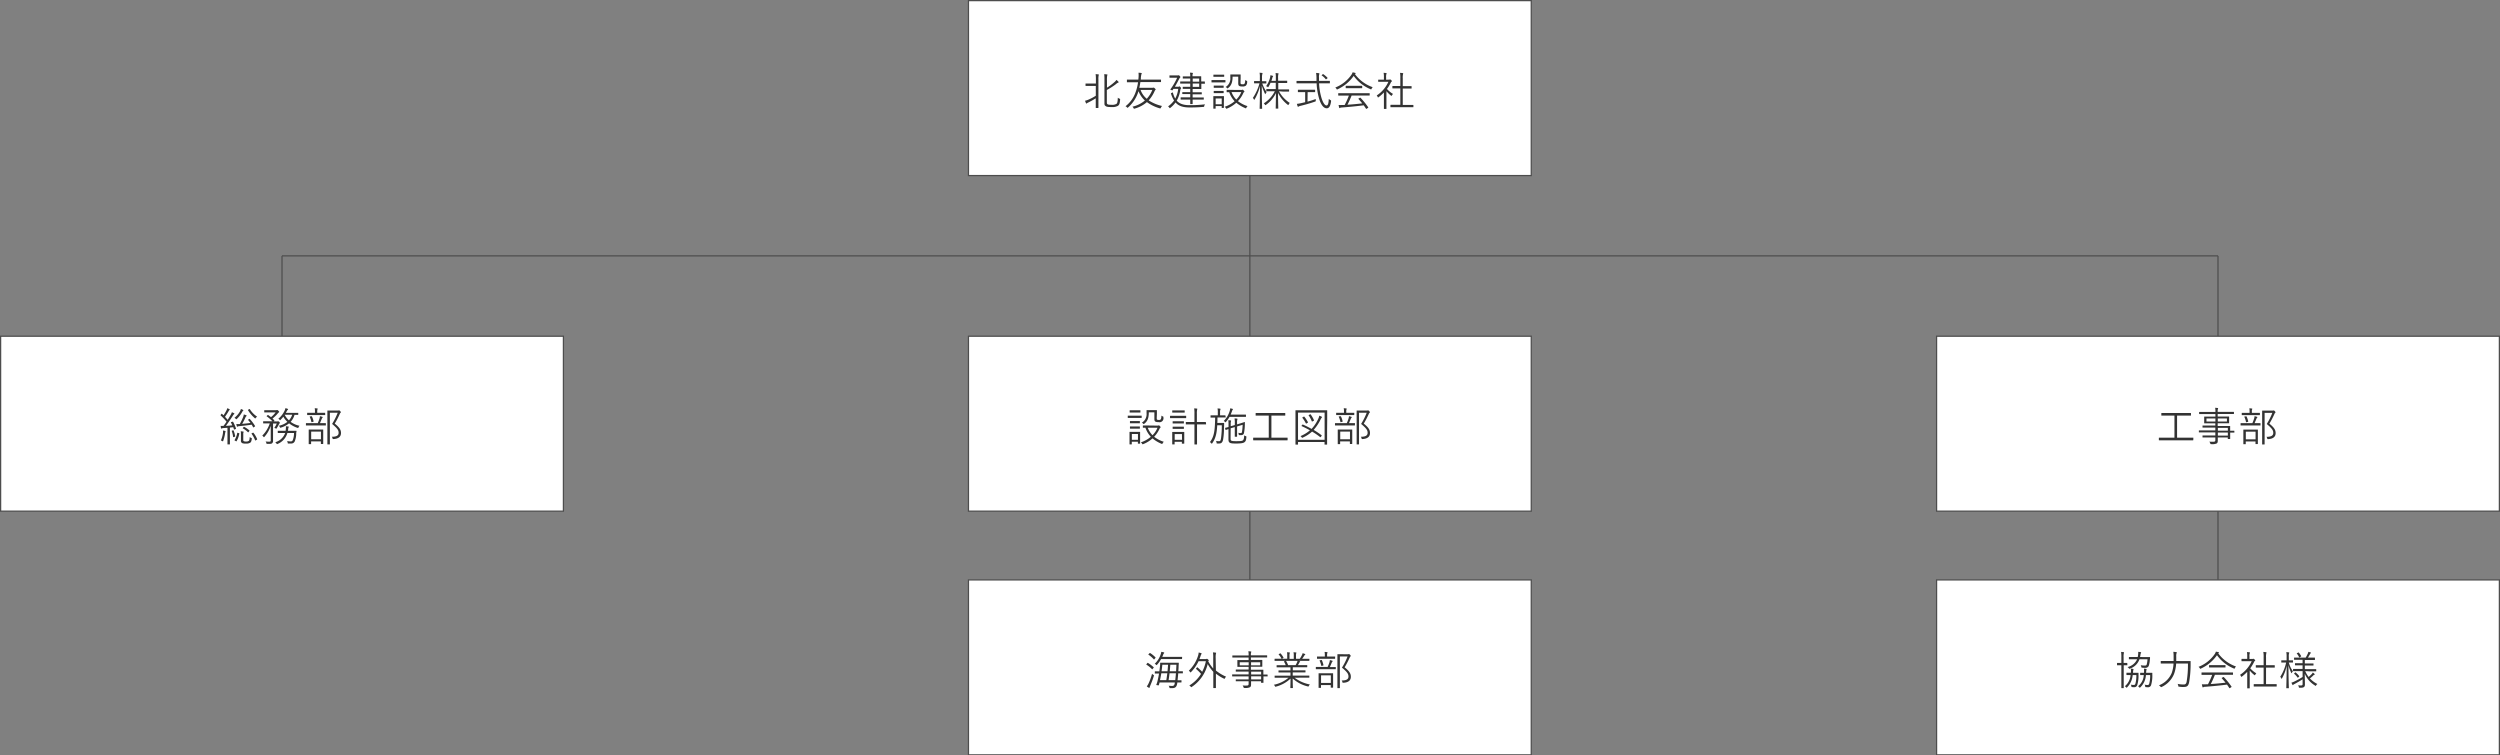
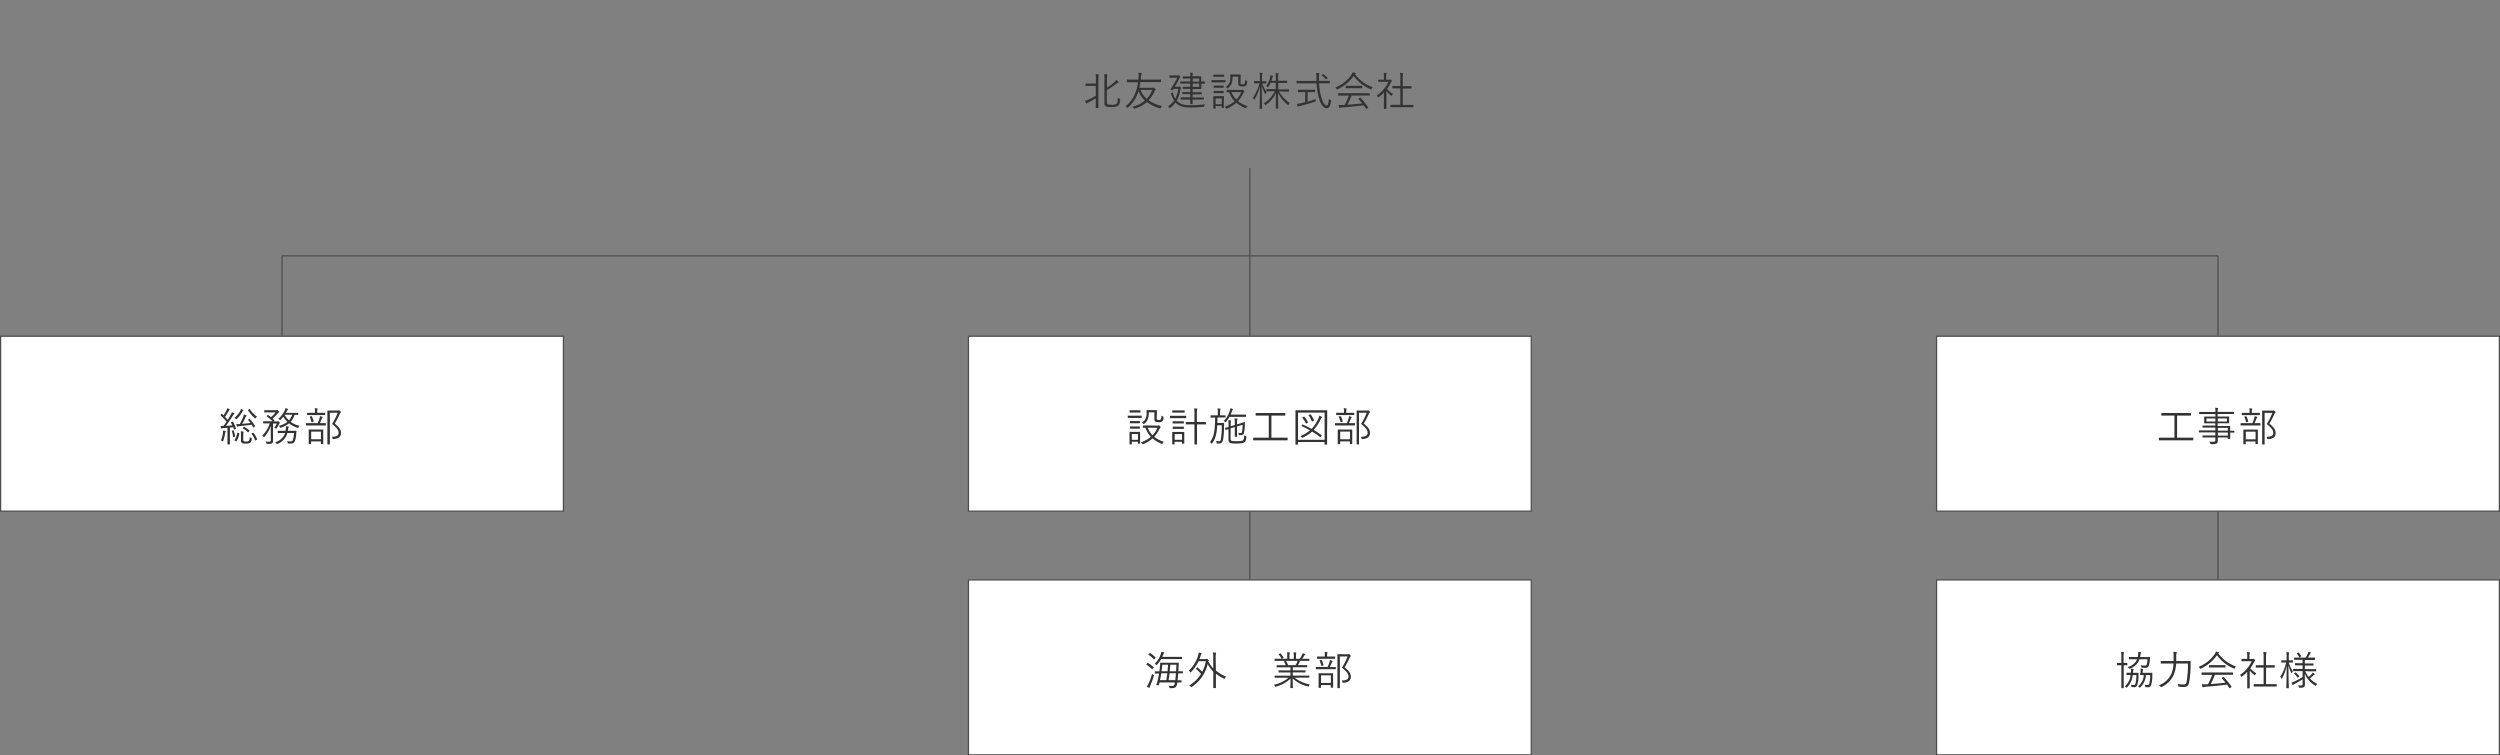
<svg xmlns="http://www.w3.org/2000/svg" width="1000.39" height="302.31" viewBox="0 0 1000.39 302.31">
  <rect x="0" y="0" width="1000.39" height="302.31" fill="#808080" stroke="none" />
  <defs>
    <style>
      .a {
        fill: none;
      }

      .a, .b {
        stroke: #4d4d4d;
        stroke-miterlimit: 10;
        stroke-width: 0.5px;
      }

      .b {
        fill: #fff;
      }

      .c {
        fill: #333;
      }
    </style>
  </defs>
  <g>
    <line class="a" x1="112.85" y1="102.39" x2="887.54" y2="102.39" />
    <line class="a" x1="112.85" y1="149.75" x2="112.85" y2="102.39" />
    <line class="a" x1="500.14" y1="241.82" x2="500.14" y2="67.25" />
    <line class="a" x1="887.54" y1="238.25" x2="887.54" y2="102.39" />
-     <rect class="b" x="387.54" y="0.25" width="225.2" height="70" />
    <g>
      <path class="c" d="M438.53,31.88a15,15,0,0,0-.11-2.21,10.66,10.66,0,0,1,1.1.1c.11,0,.19.08.19.14a1.3,1.3,0,0,1-.08.27,7.2,7.2,0,0,0-.09,1.65v8.68c0,1.73,0,2.49,0,2.57s0,.13-.13.13h-.82c-.11,0-.12,0-.12-.13s0-.84,0-2.57V39.34a32,32,0,0,1-3,1.68,2.57,2.57,0,0,0-.54.3.29.29,0,0,1-.19.13c-.07,0-.12-.05-.16-.14a7.14,7.14,0,0,1-.39-1,6.75,6.75,0,0,0,1.3-.42,19.88,19.88,0,0,0,3-1.58V34.38H436.4c-1.38,0-1.79,0-1.89,0s-.13,0-.13-.13v-.7c0-.12,0-.13.13-.13s.51,0,1.89,0h2.13Zm4.38,8.56c0,.85,0,1.11.28,1.27s.49.22,1.58.22a3.39,3.39,0,0,0,2-.38c.37-.31.48-1,.53-2.45a2.31,2.31,0,0,0,.66.38c.27.1.29.1.25.4-.09,1.7-.41,2.12-.83,2.45a4.43,4.43,0,0,1-2.5.51c-1.55,0-2.06-.09-2.48-.41s-.45-.45-.45-1.28V32.22a19.71,19.71,0,0,0-.09-2.53,10.47,10.47,0,0,1,1.05.08c.13,0,.25.08.25.19s-.07.18-.12.29a11.2,11.2,0,0,0-.08,2v2.83a20.11,20.11,0,0,0,3-2.23,3.86,3.86,0,0,0,.79-.88,7.46,7.46,0,0,1,.76.69.34.34,0,0,1,.12.26c0,.06-.1.13-.21.16a2.72,2.72,0,0,0-.88.59A26.6,26.6,0,0,1,442.91,36Z" />
      <path class="c" d="M461.11,35.13a1.08,1.08,0,0,0,.39-.06.34.34,0,0,1,.16,0c.09,0,.16,0,.46.3s.32.35.32.42a.25.25,0,0,1-.11.22,1.19,1.19,0,0,0-.32.5,14.08,14.08,0,0,1-2.35,3.66A16.34,16.34,0,0,0,465,42.41a2.43,2.43,0,0,0-.44.67c-.08.21-.13.28-.23.28a.82.82,0,0,1-.22,0,16.37,16.37,0,0,1-5.17-2.5,12.61,12.61,0,0,1-4.88,2.59,1.09,1.09,0,0,1-.25.07c-.08,0-.11-.07-.2-.24a1.77,1.77,0,0,0-.47-.58,12,12,0,0,0,5-2.48,10,10,0,0,1-2.56-3.74c-.1.33-.23.67-.34,1a14,14,0,0,1-3.82,5.51c-.12.09-.18.16-.23.16s-.11-.07-.22-.19a2.06,2.06,0,0,0-.59-.45,12,12,0,0,0,3.9-5.25,18.91,18.91,0,0,0,1.11-4.34h-2.21c-1.52,0-2,0-2.12,0s-.12,0-.12-.14V32c0-.12,0-.14.12-.14s.6,0,2.12,0h2.33l.07-.65a11,11,0,0,0,0-2.12,9.46,9.46,0,0,1,1.07.11c.15,0,.23.1.23.16a.75.75,0,0,1-.13.34,7.12,7.12,0,0,0-.23,1.55c0,.21,0,.42-.06.61h5.87c1.53,0,2,0,2.12,0s.14,0,.14.14v.71c0,.13,0,.14-.14.14s-.59,0-2.12,0h-6c-.13.8-.25,1.57-.43,2.29Zm-4.7.86a8.12,8.12,0,0,0,2.48,3.54A11.46,11.46,0,0,0,461.1,36Z" />
      <path class="c" d="M471.05,40.48c.92.92,2.37,1.6,4.82,1.6a47.7,47.7,0,0,0,6.33-.34,1.71,1.71,0,0,0-.31.69c-.08.33-.08.33-.38.35-1.64.14-3.24.22-5.43.22-1.94,0-3.94-.27-5.33-1.63a3.06,3.06,0,0,1-.35-.37,11,11,0,0,1-2.07,2.15c-.09.09-.16.14-.2.14s-.12-.06-.21-.21a2.46,2.46,0,0,0-.51-.51,10.32,10.32,0,0,0,2.4-2.35,10.75,10.75,0,0,1-1.22-2.72c-.06-.16-.06-.18.14-.27l.36-.18c.19-.1.2-.1.27.1a10.57,10.57,0,0,0,.91,2.32,10.89,10.89,0,0,0,1.2-3.92h-1.89l-.33.49c-.05.07-.08.11-.15.11a1.59,1.59,0,0,1-.4-.13c-.45-.16-.45-.14-.33-.3a26.41,26.41,0,0,0,2.68-4.62h-1.56c-1,0-1.3,0-1.4,0s-.12,0-.12-.13v-.66c0-.12,0-.14.12-.14s.39,0,1.4,0h1.71a.83.83,0,0,0,.38-.05l.12,0c.09,0,.17.07.38.3s.27.32.27.42-.06.15-.16.23a2.6,2.6,0,0,0-.41.65c-.44.82-.93,1.79-1.65,3h1.33a.55.55,0,0,0,.32-.08.28.28,0,0,1,.19-.07c.11,0,.21.08.4.31s.25.32.25.4,0,.13-.12.22a.9.9,0,0,0-.18.46,12.45,12.45,0,0,1-1.46,4.34Zm11.11-7.11c0,.11,0,.13-.12.13l-1.32,0V34c0,1,0,1.43,0,1.51s0,.11-.14.11-.66,0-2.13,0h-1.21v1.31h1.48c1.49,0,2,0,2.05,0s.13,0,.13.12v.58c0,.11,0,.13-.13.13s-.56,0-2.05,0h-1.48V39h2.14c1.58,0,2.11,0,2.19,0s.13,0,.13.15v.59c0,.11,0,.13-.13.13s-.61,0-2.19,0h-2.14c0,1.09,0,1.58,0,1.65s0,.12-.13.12h-.69c-.13,0-.14,0-.14-.12s0-.58,0-1.65h-1.52c-1.57,0-2.1,0-2.19,0s-.13,0-.13-.13V39.1c0-.13,0-.15.13-.15s.62,0,2.19,0h1.52V37.63h-1c-1.47,0-2,0-2.05,0s-.13,0-.13-.13V37c0-.11,0-.12.13-.12s.58,0,2.05,0h1V35.55h-1c-1.34,0-1.77,0-1.87,0s-.13,0-.13-.11v-.58c0-.11,0-.13.13-.13s.53,0,1.87,0h1V33.46h-1.7c-1.58,0-2.11,0-2.19,0s-.13,0-.13-.13v-.59c0-.12,0-.13.13-.13s.61,0,2.19,0h1.7V31.42h-.85c-1.46,0-1.9,0-2,0s-.13,0-.13-.13v-.59c0-.12,0-.13.13-.13s.52,0,2,0h.85a6.68,6.68,0,0,0-.11-1.5,6.58,6.58,0,0,1,1,.09c.11,0,.19.07.19.13a.52.52,0,0,1-.08.24,2.82,2.82,0,0,0-.09,1h1.21c1.47,0,2,0,2.13,0s.14,0,.14.13,0,.49,0,1.5v.45c.53,0,1.22,0,1.32,0s.12,0,.12.13Zm-2.3-1.95h-2.59v1.26h2.59Zm0,2h-2.59v1.33h2.59Z" />
      <path class="c" d="M490.37,32.84c0,.11,0,.13-.13.13s-.45,0-1.67,0h-2c-1.2,0-1.59,0-1.67,0s-.11,0-.11-.13v-.67c0-.11,0-.13.11-.13s.47,0,1.67,0h2c1.22,0,1.57,0,1.67,0s.13,0,.13.13Zm-.63,8c0,1.84,0,2.15,0,2.23s0,.12-.13.12H489c-.11,0-.13,0-.13-.12v-.64h-2.43v.92c0,.12,0,.13-.13.13h-.64c-.13,0-.15,0-.15-.13s0-.4,0-2.35v-1c0-1,0-1.33,0-1.42s0-.12.15-.12.38,0,1.36,0h1.23c1,0,1.3,0,1.38,0s.13,0,.13.12,0,.43,0,1.15Zm.13-10.23c0,.11,0,.13-.13.13s-.36,0-1.39,0h-1.28c-1,0-1.3,0-1.39,0s-.13,0-.13-.13V30c0-.11,0-.12.13-.12s.38,0,1.39,0h1.28c1,0,1.31,0,1.39,0s.13,0,.13.12ZM489.65,35c0,.11,0,.13-.13.13s-.35,0-1.3,0H487.1c-.94,0-1.21,0-1.29,0s-.13,0-.13-.13v-.63c0-.11,0-.12.13-.12s.35,0,1.29,0h1.12c.95,0,1.22,0,1.3,0s.13,0,.13.12Zm0,2.14c0,.12,0,.13-.13.13s-.35,0-1.3,0H487.1c-.94,0-1.21,0-1.29,0s-.13,0-.13-.13v-.62c0-.11,0-.13.13-.13s.35,0,1.29,0h1.12c.95,0,1.22,0,1.3,0s.13,0,.13.13Zm-.77,2.26h-2.43v2.32h2.43ZM496.74,36a.73.73,0,0,0,.33-.06.53.53,0,0,1,.2-.05c.08,0,.2.1.4.31s.3.37.3.45-.06.14-.16.2a1.18,1.18,0,0,0-.34.5,11.31,11.31,0,0,1-2.11,3.12,12.19,12.19,0,0,0,3.86,2,2.23,2.23,0,0,0-.46.61c-.1.19-.13.27-.23.27a.66.66,0,0,1-.22-.08,13.84,13.84,0,0,1-3.6-2.16A12.26,12.26,0,0,1,491,43.44c-.3.11-.29.11-.46-.18a1.57,1.57,0,0,0-.5-.53,11.68,11.68,0,0,0,4-2.22,10,10,0,0,1-2.16-3.62c-.59,0-.85,0-.9,0s-.13,0-.13-.15v-.65c0-.1,0-.12.13-.12s.53,0,1.94,0Zm-.34-3.1c0,.38,0,.61.16.7s.26.13.71.13a.87.87,0,0,0,.78-.3,3.14,3.14,0,0,0,.19-1.44,1.63,1.63,0,0,0,.55.32c.27.09.27.13.27.4a2.13,2.13,0,0,1-.51,1.55,2,2,0,0,1-1.44.34,2.42,2.42,0,0,1-1.17-.18c-.34-.17-.45-.53-.45-1.14V30.68h-2.27c0,2.37-.56,3.6-1.76,4.53-.13.11-.2.16-.26.16s-.13,0-.24-.18a1.41,1.41,0,0,0-.54-.37,3.93,3.93,0,0,0,1.9-3.82c0-.71,0-1,0-1.07s0-.13.13-.13.33,0,1.29,0H495c1,0,1.25,0,1.33,0s.12,0,.12.13,0,.46,0,1.34Zm-3.6,3.95a8.41,8.41,0,0,0,1.91,3,9,9,0,0,0,2-3Z" />
      <path class="c" d="M505.07,33.34a16,16,0,0,0,1.78,3.53,3.22,3.22,0,0,0-.4.61c-.07.13-.1.19-.15.19s-.08-.08-.14-.2a21.7,21.7,0,0,1-1.25-3.25c0,5,.14,9,.14,9.18s0,.13-.12.13h-.75c-.12,0-.13,0-.13-.13s.13-4.24.16-8.94a20.92,20.92,0,0,1-2.16,5.31c-.07.11-.12.18-.16.18s-.08-.07-.15-.2a2.38,2.38,0,0,0-.4-.57A19.9,19.9,0,0,0,504,33.34h-.54c-1.11,0-1.43,0-1.51,0s-.13,0-.13-.13v-.62c0-.13,0-.15.13-.15s.4,0,1.51,0h.68V31a9.22,9.22,0,0,0-.11-1.89,9.64,9.64,0,0,1,1,.08c.11,0,.18.08.18.15a.84.84,0,0,1-.08.3A4.6,4.6,0,0,0,505,31V32.5h.09c1.12,0,1.43,0,1.52,0s.13,0,.13.15v.62c0,.11,0,.13-.13.13s-.4,0-1.52,0Zm6.72,3.18a12.89,12.89,0,0,0,4.33,4.68,1.91,1.91,0,0,0-.45.64c-.07.14-.11.2-.18.2s-.11,0-.22-.14a13.51,13.51,0,0,1-3.86-4.75c0,3,.1,5.93.1,6.19,0,.11,0,.13-.13.13h-.77c-.11,0-.13,0-.13-.13,0-.26.07-3.12.1-6.1a12.44,12.44,0,0,1-4,4.72.49.49,0,0,1-.23.12c-.06,0-.09-.07-.19-.2a2,2,0,0,0-.45-.52,12.43,12.43,0,0,0,4.42-4.84h-1.09c-1.58,0-2.11,0-2.19,0s-.13,0-.13-.14v-.64c0-.1,0-.11.13-.11s.61,0,2.19,0h1.46V33.14h-2.1a11.41,11.41,0,0,1-.77,1.52c-.08.15-.12.23-.19.23s-.13,0-.24-.13a1.46,1.46,0,0,0-.56-.27A10.13,10.13,0,0,0,508.24,31a4.2,4.2,0,0,0,.1-.89,5.28,5.28,0,0,1,.91.22c.09,0,.18.09.18.17s0,.13-.12.23a1.28,1.28,0,0,0-.19.48c-.1.35-.21.74-.35,1.14h1.76V31.24a10.35,10.35,0,0,0-.11-2,8.8,8.8,0,0,1,1,.1c.13,0,.21.06.21.12a.86.86,0,0,1-.1.32,5.8,5.8,0,0,0-.09,1.49V32.3H513c1.4,0,1.85,0,1.95,0s.13,0,.13.13v.66c0,.11,0,.13-.13.13s-.55,0-1.95,0h-1.49v2.55h2c1.59,0,2.12,0,2.2,0s.13,0,.13.11v.64c0,.13,0,.14-.13.14s-.61,0-2.2,0Z" />
      <path class="c" d="M527.84,33.35a23.7,23.7,0,0,0,1.07,6.18c.51,1.51,1.19,2.67,1.89,2.67s.82-1.08.93-2.62a3.84,3.84,0,0,0,.61.45c.3.17.33.19.3.49-.25,1.91-.81,2.82-1.71,2.82-1.11,0-2.07-1-2.88-3.23a25.34,25.34,0,0,1-1.2-6.76h-5.76c-1.56,0-2.07,0-2.15,0s-.13,0-.13-.12V32.5c0-.11,0-.12.13-.12s.59,0,2.15,0h5.71c0-.4,0-.79,0-1.19a12,12,0,0,0-.16-2,9.46,9.46,0,0,1,1.12.1c.11,0,.21.1.21.18a1.11,1.11,0,0,1-.08.3,4,4,0,0,0-.08,1.35c0,.41,0,.83,0,1.23h2.08c1.54,0,2.06,0,2.14,0s.13,0,.13.12v.76c0,.11,0,.12-.13.12s-.6,0-2.14,0Zm-4.63,7.32a31.31,31.31,0,0,0,3.3-1.06,4.18,4.18,0,0,0,0,.61c0,.32,0,.34-.32.45a60.45,60.45,0,0,1-5.89,1.71,1.73,1.73,0,0,0-.62.24.52.52,0,0,1-.24.11c-.07,0-.13-.06-.18-.17s-.21-.63-.3-1a13.81,13.81,0,0,0,1.47-.24l1.84-.42V36.87h-.85c-1.4,0-1.85,0-1.93,0s-.13,0-.13-.13v-.67c0-.13,0-.15.13-.15s.53,0,1.93,0h2.79c1.39,0,1.84,0,1.92,0s.13,0,.13.15v.67c0,.11,0,.13-.13.13s-.53,0-1.92,0h-.95Zm6.07-10.94c.14-.12.19-.12.3,0a8.73,8.73,0,0,1,1.62,1.39c.06.08.08.13-.09.27l-.34.26c-.19.14-.22.14-.32,0a6.92,6.92,0,0,0-1.52-1.44c-.1-.06-.1-.11.06-.24Z" />
      <path class="c" d="M548.85,35.53c-.1.18-.13.25-.21.25a.63.63,0,0,1-.23-.09,15.62,15.62,0,0,1-6.72-5.32,16,16,0,0,1-6.43,5.35.85.85,0,0,1-.24.1c-.08,0-.11-.07-.21-.24a1.73,1.73,0,0,0-.5-.55,14.21,14.21,0,0,0,6.52-5.18,3.64,3.64,0,0,0,.41-.9,5.61,5.61,0,0,1,1,.21c.16.05.23.09.23.19a.19.19,0,0,1-.12.18.83.83,0,0,0-.17.11,14.89,14.89,0,0,0,7.12,5.25A2,2,0,0,0,548.85,35.53Zm-.76,2.56c0,.11,0,.13-.12.13s-.61,0-2.21,0h-4.9a39.53,39.53,0,0,1-1.67,3.69c1.93-.12,4.09-.33,5.93-.54-.47-.59-1-1.17-1.51-1.76-.09-.1-.06-.14.1-.22l.46-.26c.13-.07.18-.07.24,0a28.36,28.36,0,0,1,3.08,3.79c.06.08.06.15-.08.24l-.5.34a.42.42,0,0,1-.18.08s-.08,0-.12-.1c-.31-.46-.6-.91-.92-1.34-2.81.37-6,.67-8.82.88a1.16,1.16,0,0,0-.6.14.28.28,0,0,1-.21.1c-.1,0-.15-.08-.18-.18-.09-.32-.17-.7-.24-1.07a16.89,16.89,0,0,0,1.75,0l.68,0a30.28,30.28,0,0,0,1.69-3.76h-1.93c-1.58,0-2.11,0-2.19,0s-.14,0-.14-.13v-.7c0-.12,0-.13.14-.13s.61,0,2.19,0h7.93c1.6,0,2.11,0,2.21,0s.12,0,.12.13Zm-3-2.93c0,.11,0,.13-.13.13s-.53,0-1.87,0h-2.6c-1.34,0-1.79,0-1.87,0s-.13,0-.13-.13v-.69c0-.11,0-.13.13-.13s.53,0,1.87,0h2.6c1.34,0,1.79,0,1.87,0s.13,0,.13.13Z" />
      <path class="c" d="M555.88,31.86a.43.43,0,0,0,.29-.06.35.35,0,0,1,.14,0c.08,0,.19.06.4.27s.27.32.27.38,0,.13-.12.21a.83.83,0,0,0-.32.39A16.34,16.34,0,0,1,555,35.59a9.91,9.91,0,0,0,2.43,2,3,3,0,0,0-.45.59c-.06.13-.11.18-.17.18a.38.38,0,0,1-.21-.11,11.75,11.75,0,0,1-1.81-1.78v5c0,1.28,0,1.92,0,2s0,.12-.12.12h-.76c-.11,0-.13,0-.13-.12s0-.72,0-2V37a16.39,16.39,0,0,1-2.1,1.87c-.11.08-.18.13-.24.13s-.1-.06-.16-.21a1.82,1.82,0,0,0-.38-.59,12.74,12.74,0,0,0,4.67-5.46h-2.32c-1.19,0-1.55,0-1.63,0s-.13,0-.13-.12V32c0-.11,0-.13.13-.13s.44,0,1.63,0h.53v-.92a8.37,8.37,0,0,0-.12-1.81,8.23,8.23,0,0,1,1,.09c.12,0,.2.08.2.13a.62.62,0,0,1-.09.3,3.55,3.55,0,0,0-.1,1.25v1Zm9.7,10.92c0,.11,0,.13-.13.13s-.61,0-2.19,0h-4.53c-1.57,0-2.11,0-2.19,0s-.15,0-.15-.13v-.7c0-.12,0-.13.15-.13s.62,0,2.19,0h1.62V35.37h-1c-1.48,0-2,0-2.05,0s-.13,0-.13-.13v-.7c0-.11,0-.13.13-.13s.57,0,2.05,0h1V31.35a10.56,10.56,0,0,0-.12-2.19,10,10,0,0,1,1.08.09c.11,0,.19.07.19.13a.83.83,0,0,1-.07.27,6.09,6.09,0,0,0-.11,1.67v3.15h1.36c1.48,0,2,0,2.05,0s.13,0,.13.13v.7c0,.12,0,.13-.13.13s-.57,0-2.05,0h-1.36V42h1.94c1.58,0,2.11,0,2.19,0s.13,0,.13.13Z" />
    </g>
    <rect class="b" x="0.25" y="134.54" width="225.2" height="70" />
    <g>
      <path class="c" d="M93,168.77c.18-.06.19-.06.26,0a15.88,15.88,0,0,1,1.17,2.69c0,.13,0,.16-.18.24l-.35.13c-.23.08-.24.08-.27,0l-.29-.89L92,171.1v4.29c0,1.74,0,2.25,0,2.33s0,.11-.13.11h-.72c-.11,0-.13,0-.13-.11s0-.59,0-2.33v-4.21l-1.63.12a1.66,1.66,0,0,0-.63.15.39.39,0,0,1-.17.06c-.08,0-.13-.08-.16-.21a7.2,7.2,0,0,1-.13-.89,5.61,5.61,0,0,0,1,0h.16c.42-.54.82-1.1,1.19-1.66a20.87,20.87,0,0,0-2.32-2.46c-.1-.1-.08-.13,0-.29l.25-.34c.11-.14.15-.14.24-.06l.63.59a16.59,16.59,0,0,0,1.18-2,3.57,3.57,0,0,0,.32-.85,6.35,6.35,0,0,1,.83.39c.12.06.16.11.16.19a.2.2,0,0,1-.12.18.86.86,0,0,0-.28.33c-.56,1-1,1.6-1.5,2.37.35.37.7.77,1.07,1.2.42-.65.8-1.31,1.2-2a4.87,4.87,0,0,0,.48-1.06c.27.13.58.26.83.4s.16.12.16.2,0,.14-.14.21a2.37,2.37,0,0,0-.54.72c-.92,1.42-1.8,2.75-2.69,3.92.81,0,1.65-.1,2.54-.18-.16-.38-.35-.75-.54-1.12-.05-.1-.05-.13.13-.21Zm-2.78,4.09a2,2,0,0,0-.15.59,15.31,15.31,0,0,1-.75,2.94c0,.15-.1.21-.16.21a.47.47,0,0,1-.21-.09,1.82,1.82,0,0,0-.56-.24,11.69,11.69,0,0,0,.83-3,4.77,4.77,0,0,0,0-1,6.5,6.5,0,0,1,.8.16c.16,0,.23.09.23.16A.37.37,0,0,1,90.22,172.86Zm3-.64c.18-.05.2-.05.26.08a10.73,10.73,0,0,1,.62,2.25c0,.13,0,.16-.19.23l-.37.11c-.22.06-.25.05-.27-.1a9.94,9.94,0,0,0-.53-2.29c0-.11,0-.14.16-.2Zm4-7.8a1.58,1.58,0,0,0-.32.45,11,11,0,0,1-2.11,2.75c-.12.1-.18.15-.23.15s-.14-.07-.25-.2a1.62,1.62,0,0,0-.5-.38A8.63,8.63,0,0,0,96,164.66a5.27,5.27,0,0,0,.4-1,5,5,0,0,1,.81.35c.13.07.18.12.18.2S97.29,164.34,97.18,164.42Zm-1.63,8.9c.19.05.21.08.17.21a9.21,9.21,0,0,1-1.09,3c-.06.11-.11.11-.28,0l-.37-.21c-.21-.13-.21-.14-.16-.22a8,8,0,0,0,1.07-2.81c0-.12,0-.12.26-.08Zm4.11-5.65c.13-.1.16-.1.26,0a16.43,16.43,0,0,1,2.11,2.8c.06.1,0,.11-.11.22l-.39.26a.42.42,0,0,1-.19.1s-.08-.05-.11-.11a8.79,8.79,0,0,0-.56-1c-1.47.22-3.11.41-4.93.59a1.46,1.46,0,0,0-.63.14.29.29,0,0,1-.2.08c-.07,0-.11,0-.16-.17a7.22,7.22,0,0,1-.24-.9,13.25,13.25,0,0,0,1.41,0,28.73,28.73,0,0,0,1.31-2.76,4.33,4.33,0,0,0,.29-1.08,6.06,6.06,0,0,1,.91.3c.11,0,.21.11.21.22s0,.13-.15.21a1.31,1.31,0,0,0-.3.45,27.34,27.34,0,0,1-1.31,2.59c1.26-.11,2.27-.22,3.31-.37-.31-.4-.61-.78-.91-1.13-.08-.1-.08-.13.08-.24Zm-2.35,8.24c0,.37,0,.56.25.64a2.08,2.08,0,0,0,.9.12,1.76,1.76,0,0,0,1-.21c.29-.21.38-.69.42-1.57a2.6,2.6,0,0,0,.59.34c.26.11.27.12.24.41-.13,1-.34,1.35-.7,1.55a2.92,2.92,0,0,1-1.61.32,4,4,0,0,1-1.45-.16,1,1,0,0,1-.58-1.07v-2.56a6.37,6.37,0,0,0-.08-1.14c.27,0,.69.07,1,.12.11,0,.16.06.16.12a.51.51,0,0,1-.06.2,1.87,1.87,0,0,0-.08.76Zm2.09-3c-.14.14-.17.14-.27,0a8.54,8.54,0,0,0-1.95-1.47c-.11-.06-.13-.09,0-.25l.25-.28c.11-.12.16-.14.26-.09a10.28,10.28,0,0,1,2.05,1.41c.11.11.11.12,0,.25Zm.29-9.18c.15-.09.18-.09.24,0a9.79,9.79,0,0,0,2.92,3,2.39,2.39,0,0,0-.52.49c-.09.15-.16.21-.22.21s-.13,0-.24-.14a12.77,12.77,0,0,1-2.66-3.14c-.06-.1,0-.13.13-.24Zm1.43,9.45c.16-.08.19-.08.25,0a9.87,9.87,0,0,1,1.49,2.54c0,.11,0,.15-.14.24l-.39.23c-.19.11-.24.11-.28,0a11.87,11.87,0,0,0-1.41-2.6c-.07-.09-.07-.14.13-.24Z" />
      <path class="c" d="M110.87,168.65a.62.62,0,0,0,.3-.07.22.22,0,0,1,.14,0c.08,0,.2.06.39.22s.29.32.29.42,0,.14-.16.24-.16.21-.26.42a13.44,13.44,0,0,1-.82,1.44c-.09.16-.14.22-.22.22a.39.39,0,0,1-.19-.09,1.82,1.82,0,0,0-.58-.2,10.18,10.18,0,0,0,1-1.77h-1.5v4.69c0,.78,0,1.37,0,2.16a1.16,1.16,0,0,1-.43,1.09c-.22.17-.67.24-1.87.2-.29,0-.31,0-.37-.32a1.42,1.42,0,0,0-.32-.65,11.68,11.68,0,0,0,1.46.09c.48,0,.61-.11.61-.54v-3.81c0-.66,0-1.34,0-2a12.51,12.51,0,0,1-2.5,4.38c-.1.11-.16.18-.22.18s-.13-.07-.21-.19a1.38,1.38,0,0,0-.47-.44,12.27,12.27,0,0,0,3-4.89h-.64c-1.34,0-1.79,0-1.87,0s-.13,0-.13-.13v-.61c0-.11,0-.13.13-.13s.53,0,1.87,0H109a15.4,15.4,0,0,0-2.22-1.92c-.12-.08-.12-.12,0-.24l.3-.28c.15-.12.16-.12.28,0,.38.27.75.52,1.08.8a10,10,0,0,0,1.84-1.89h-4.41c-.12,0-.13,0-.13-.11v-.66c0-.11,0-.12.13-.12s.48,0,1.76,0h2.78a.8.8,0,0,0,.37-.07.37.37,0,0,1,.18,0c.09,0,.2.06.44.3s.31.35.31.46-.13.2-.23.26a3,3,0,0,0-.43.47,13.18,13.18,0,0,1-2,1.92l.7.68c.1.08.08.12-.08.26l-.2.18Zm7.66,4.62a8.31,8.31,0,0,1-.62,3.41,1.51,1.51,0,0,1-1.44.8l-1,0c-.31,0-.32,0-.37-.38a1.69,1.69,0,0,0-.22-.63,6.7,6.7,0,0,0,1.36.16.84.84,0,0,0,.85-.37,7.81,7.81,0,0,0,.56-3H115a6.65,6.65,0,0,1-3.89,4.37.6.6,0,0,1-.24.09c-.08,0-.13-.06-.24-.24a1.65,1.65,0,0,0-.51-.51,6,6,0,0,0,4-3.71h-.83c-1.46,0-1.94,0-2,0s-.14,0-.14-.13v-.61c0-.13,0-.14.14-.14s.56,0,2,0h1a8.9,8.9,0,0,0,.11-1.1,3.41,3.41,0,0,0,0-.71,6.91,6.91,0,0,1,.94.11c.15,0,.21.08.21.15a.36.36,0,0,1-.1.25,1.47,1.47,0,0,0-.12.53c0,.27-.07.53-.12.77h1.3c1.47,0,2,0,2,0s.16,0,.15.16Zm.82-7.39c0,.11,0,.13-.13.13l-1.36,0a6.92,6.92,0,0,1-1.57,2.79,9.18,9.18,0,0,0,3.56,1.57,2.32,2.32,0,0,0-.39.62c-.13.31-.13.31-.43.21a10.47,10.47,0,0,1-3.36-1.81,9.18,9.18,0,0,1-3.28,1.73c-.28.08-.31.08-.4-.18a1.72,1.72,0,0,0-.39-.57,8.23,8.23,0,0,0,3.4-1.56,8.29,8.29,0,0,1-1.62-2.06c-.3.38-.66.78-1.1,1.25-.08.09-.15.14-.2.14s-.09,0-.19-.16a1.46,1.46,0,0,0-.53-.4,9.45,9.45,0,0,0,2.48-3.15,3.88,3.88,0,0,0,.37-1.11,6.94,6.94,0,0,1,.93.29.17.17,0,0,1,.14.16.21.21,0,0,1-.12.19,2.32,2.32,0,0,0-.36.5l-.41.75h3.09c1.26,0,1.66,0,1.74,0s.13,0,.13.13Zm-5.44.09a7.81,7.81,0,0,0,1.71,2.23,6.08,6.08,0,0,0,1.3-2.23Z" />
      <path class="c" d="M130.4,170.14c0,.11,0,.12-.13.12s-.58,0-2.08,0h-3.56c-1.5,0-2,0-2.08,0s-.13,0-.13-.12v-.68c0-.11,0-.13.13-.13s.58,0,2.08,0h2.52a19.69,19.69,0,0,0,.72-1.92,4.27,4.27,0,0,0,.14-.87c.32.07.69.16.93.24s.19.1.19.16a.35.35,0,0,1-.13.26,1.56,1.56,0,0,0-.24.38c-.22.56-.46,1.12-.73,1.75h.16c1.5,0,2,0,2.08,0s.13,0,.13.13Zm-.26-4.17c0,.12,0,.13-.11.13s-.56,0-2,0h-3c-1.46,0-1.93,0-2,0s-.12,0-.12-.13v-.65c0-.12,0-.13.12-.13s.55,0,2,0h1v-.46a6.32,6.32,0,0,0-.09-1.38,9.59,9.59,0,0,1,1,.1c.11,0,.19.06.19.12a.73.73,0,0,1-.1.28,2.4,2.4,0,0,0-.08.88v.46H128c1.44,0,1.9,0,2,0s.11,0,.11.13Zm-.8,8.87c0,2.23,0,2.59,0,2.67s0,.15-.13.15h-.69c-.11,0-.12,0-.12-.15v-.89h-3.91v1c0,.09,0,.11-.13.11h-.72c-.09,0-.11,0-.11-.11s0-.47,0-2.71v-1.18c0-1.22,0-1.63,0-1.73s0-.13.11-.13.5,0,1.75,0h2.06c1.25,0,1.67,0,1.76,0s.13,0,.13.13,0,.51,0,1.54Zm-4.82-8.26c.18-.05.24,0,.27,0a8.79,8.79,0,0,1,.69,2c0,.14,0,.14-.16.21l-.46.12c-.21.07-.23,0-.26-.09a9.5,9.5,0,0,0-.65-2c-.07-.13,0-.13.16-.2Zm3.91,6.13h-3.91v3.06h3.91Zm6.67-8.43a1.22,1.22,0,0,0,.42-.05.38.38,0,0,1,.17,0c.1,0,.2,0,.44.28s.27.36.27.44a.2.2,0,0,1-.11.2,1.17,1.17,0,0,0-.34.52,33.47,33.47,0,0,1-2,3.84c2,1.6,2.5,2.59,2.5,3.76,0,1.47-1,2.32-3,2.42-.31,0-.31,0-.39-.31a1.24,1.24,0,0,0-.29-.61c1.8,0,2.73-.43,2.73-1.58,0-1-.44-1.73-2.61-3.55a25.57,25.57,0,0,0,2.24-4.47H132v9.32c0,2.17,0,3.15,0,3.23s0,.11-.13.11h-.74c-.11,0-.13,0-.13-.11s0-1,0-3.22v-6.86c0-2.23,0-3.14,0-3.24s0-.13.13-.13.48,0,1.43,0Z" />
    </g>
    <rect class="b" x="387.54" y="134.54" width="225.2" height="70" />
    <g>
      <path class="c" d="M456.85,167.13c0,.11,0,.12-.13.12s-.45,0-1.67,0h-2c-1.2,0-1.58,0-1.66,0s-.11,0-.11-.12v-.68c0-.11,0-.12.11-.12s.46,0,1.66,0h2c1.22,0,1.57,0,1.67,0s.13,0,.13.12Zm-.63,8.05c0,1.84,0,2.14,0,2.22s0,.13-.12.13h-.64c-.12,0-.13,0-.13-.13v-.64h-2.44v.93c0,.11,0,.13-.12.13h-.64c-.13,0-.15,0-.15-.13s0-.4,0-2.35v-1c0-1,0-1.33,0-1.43s0-.11.15-.11.38,0,1.36,0h1.23c1,0,1.3,0,1.38,0s.12,0,.12.11,0,.43,0,1.16Zm.13-10.23c0,.11,0,.13-.13.13s-.37,0-1.39,0h-1.28c-1,0-1.3,0-1.39,0s-.13,0-.13-.13v-.64c0-.11,0-.13.13-.13s.38,0,1.39,0h1.28c1,0,1.31,0,1.39,0s.13,0,.13.13Zm-.22,4.3c0,.12,0,.13-.13.13s-.35,0-1.3,0h-1.12c-.94,0-1.22,0-1.3,0s-.12,0-.12-.13v-.62c0-.11,0-.13.12-.13s.36,0,1.3,0h1.12c.95,0,1.22,0,1.3,0s.13,0,.13.13Zm0,2.15c0,.11,0,.13-.13.13s-.35,0-1.3,0h-1.12c-.94,0-1.22,0-1.3,0s-.12,0-.12-.13v-.63c0-.11,0-.12.12-.12s.36,0,1.3,0h1.12c.95,0,1.22,0,1.3,0s.13,0,.13.12Zm-.77,2.26h-2.44V176h2.44Zm7.86-3.35a.73.73,0,0,0,.33-.06.48.48,0,0,1,.19-.05c.08,0,.21.09.4.3s.31.37.31.45-.07.15-.16.21-.18.16-.34.5a11.46,11.46,0,0,1-2.11,3.12,12.17,12.17,0,0,0,3.86,2,2.93,2.93,0,0,0-.47.61c-.09.19-.12.27-.22.27a.77.77,0,0,1-.23-.08,13.62,13.62,0,0,1-3.6-2.16,11.72,11.72,0,0,1-3.71,2.29c-.3.11-.29.11-.46-.17a1.58,1.58,0,0,0-.5-.53,11.79,11.79,0,0,0,4-2.23,10,10,0,0,1-2.16-3.61h-.9c-.11,0-.13,0-.13-.14v-.66c0-.1,0-.11.13-.11s.53,0,1.94,0Zm-.34-3.1c0,.38,0,.6.16.7s.26.13.7.13a.85.85,0,0,0,.79-.31,3.08,3.08,0,0,0,.19-1.44,1.54,1.54,0,0,0,.55.32c.27.1.27.13.27.4a1.59,1.59,0,0,1-2,1.89,2.41,2.41,0,0,1-1.16-.17c-.34-.18-.45-.53-.45-1.14V165H459.7c0,2.37-.57,3.61-1.77,4.53-.12.12-.19.16-.25.16s-.13,0-.24-.17a1.34,1.34,0,0,0-.55-.37,3.94,3.94,0,0,0,1.91-3.83c0-.7,0-1,0-1.07s0-.13.12-.13.34,0,1.3,0h1.27c1,0,1.24,0,1.32,0s.13,0,.13.13,0,.47,0,1.35Zm-3.6,3.95a8.72,8.72,0,0,0,1.9,3,8.85,8.85,0,0,0,2-3Z" />
      <path class="c" d="M474.65,167.17c0,.13,0,.15-.11.15s-.51,0-1.81,0h-2.62c-1.3,0-1.73,0-1.81,0s-.11,0-.11-.15v-.67c0-.09,0-.11.11-.11s.51,0,1.81,0h2.62c1.3,0,1.72,0,1.81,0s.11,0,.11.11Zm-.59-2.19c0,.11,0,.13-.14.13s-.4,0-1.49,0h-1.71c-1.11,0-1.43,0-1.51,0s-.13,0-.13-.13v-.64c0-.11,0-.13.13-.13s.4,0,1.51,0h1.71c1.09,0,1.41,0,1.49,0s.14,0,.14.13Zm-.17,10.2c0,1.85,0,2.16,0,2.24s0,.13-.13.13h-.7c-.12,0-.13,0-.13-.13v-.63h-2.9v.93c0,.11,0,.11-.13.11h-.7c-.11,0-.13,0-.13-.11s0-.41,0-2.35v-1c0-1,0-1.31,0-1.39s0-.13.13-.13.41,0,1.47,0h1.6c1.06,0,1.39,0,1.49,0s.13,0,.13.13,0,.42,0,1.15Zm-.15-5.85c0,.12,0,.13-.14.13s-.37,0-1.36,0h-1.49c-1,0-1.3,0-1.38,0s-.13,0-.13-.13v-.62c0-.11,0-.13.13-.13s.37,0,1.38,0h1.49c1,0,1.28,0,1.36,0s.14,0,.14.13Zm0,2.17c0,.09,0,.11-.14.11s-.37,0-1.36,0h-1.49c-1,0-1.3,0-1.38,0s-.13,0-.13-.11v-.63c0-.11,0-.13.13-.13s.37,0,1.38,0h1.49c1,0,1.28,0,1.36,0s.14,0,.14.13Zm-.78,2.19h-2.9V176H473Zm9.67-4c0,.11,0,.13-.13.13s-.58,0-2.1,0H479v5.09c0,1.9,0,2.73,0,2.81s0,.13-.13.13h-.78c-.11,0-.13,0-.13-.13s0-.91,0-2.8v-5.1h-1.23c-1.52,0-2,0-2.1,0s-.12,0-.12-.13V169c0-.13,0-.14.12-.14s.58,0,2.1,0h1.23v-3.25a12.36,12.36,0,0,0-.11-2.19,9.82,9.82,0,0,1,1.07.08c.12,0,.2.08.2.14a1.9,1.9,0,0,1-.08.29,7.24,7.24,0,0,0-.1,1.65v3.28h1.36c1.52,0,2,0,2.1,0s.13,0,.13.14Z" />
      <path class="c" d="M490.48,166.92c0,.11,0,.13-.13.13s-.49,0-1.77,0h-1.4c0,.8,0,1.52-.06,2.2h1.58c.73,0,.9,0,1,0s.14,0,.14.15c0,.51,0,1-.06,1.92a25.53,25.53,0,0,1-.35,4.61c-.23,1-.61,1.54-1.54,1.54-.29,0-.5,0-.8,0s-.24,0-.27-.34a2.13,2.13,0,0,0-.23-.7,6.2,6.2,0,0,0,1.2.13c.58,0,.67-.37.82-1.27a37,37,0,0,0,.3-5.13h-1.82c-.19,3.28-.63,5.23-2,7.21-.08.12-.12.18-.17.18s-.11,0-.19-.14a2.06,2.06,0,0,0-.58-.5c1.78-2.23,2-4.87,2.1-9.8-1.25,0-1.64,0-1.73,0s-.11,0-.11-.13v-.67c0-.1,0-.12.11-.12s.51,0,1.79,0h1v-1.08a7.06,7.06,0,0,0-.11-1.65c.4,0,.67,0,1,.08.13,0,.21.08.21.15a.72.72,0,0,1-.1.29,3.58,3.58,0,0,0-.09,1.13v1.08h.25c1.28,0,1.67,0,1.76,0s.13,0,.13.12Zm8.1-.23c0,.12,0,.13-.13.13s-.53,0-1.9,0H492a12.59,12.59,0,0,1-1.41,2c-.09.11-.16.16-.22.16s-.11-.05-.22-.18a1.38,1.38,0,0,0-.47-.34,9.42,9.42,0,0,0,2.39-4,4,4,0,0,0,.2-1.07,8.81,8.81,0,0,1,.92.21.2.2,0,0,1,.17.18.46.46,0,0,1-.09.19,1.76,1.76,0,0,0-.31.66c-.14.39-.3.83-.51,1.28h4.1c1.37,0,1.82,0,1.9,0s.13,0,.13.13Zm-6.15,8.36c0,.85,0,1.12.26,1.26s.62.23,2,.23c1.82,0,2.35-.08,2.66-.34s.48-.75.51-2a1.47,1.47,0,0,0,.62.32c.26.07.27.11.26.42-.1,1.49-.4,1.73-.82,2.06s-1.52.48-3.31.48c-1.63,0-2.13-.08-2.58-.38-.27-.21-.45-.48-.45-1.3v-4.09c-.72.22-1,.33-1,.35s-.16,0-.19-.11l-.16-.61c0-.1,0-.13.09-.15s.42-.08,1.28-.32V170a12.17,12.17,0,0,0-.09-1.84,6.47,6.47,0,0,1,.94.08c.11,0,.19.06.19.12a.6.6,0,0,1-.08.29,4.94,4.94,0,0,0-.08,1.17v.74l1.64-.48v-.71a9.11,9.11,0,0,0-.12-1.93,5.65,5.65,0,0,1,1,.08c.12,0,.18.06.18.16a1,1,0,0,1-.06.25,3.65,3.65,0,0,0-.1,1.2v.69l1.15-.35c1.32-.39,1.75-.58,1.86-.59s.11,0,.11.11l0,.73a19.13,19.13,0,0,1-.37,3.64,1,1,0,0,1-1,.75,5,5,0,0,1-.86,0c-.18,0-.2,0-.23-.29a1.51,1.51,0,0,0-.21-.64,4.31,4.31,0,0,0,1,.12.45.45,0,0,0,.5-.4,18.62,18.62,0,0,0,.27-2.92l-2.21.67v2.16c0,1.25,0,1.74,0,1.82s0,.13-.12.13h-.68c-.11,0-.13,0-.13-.13s0-.57,0-1.82V170.9l-1.64.48Z" />
      <path class="c" d="M515.24,176.06c0,.11,0,.13-.12.13s-.6,0-2.12,0h-9.3c-1.52,0-2,0-2.11,0s-.13,0-.13-.13v-.8c0-.11,0-.13.13-.13s.59,0,2.11,0h4v-8.82h-2.9c-1.61,0-2.14,0-2.22,0s-.13,0-.13-.12v-.79c0-.11,0-.13.13-.13s.61,0,2.22,0h7.16c1.62,0,2.13,0,2.22,0s.13,0,.13.13v.79c0,.11,0,.12-.13.12s-.6,0-2.22,0h-3.2v8.82H513c1.52,0,2,0,2.12,0s.12,0,.12.13Z" />
      <path class="c" d="M531.05,171.78c0,4.93,0,5.86,0,6s0,.13-.13.13h-.77c-.11,0-.13,0-.13-.13v-.9H519.41v.9c0,.11,0,.13-.13.13h-.77c-.11,0-.12,0-.12-.13s0-1,0-6v-3.21c0-3.22,0-4.18,0-4.26s0-.13.12-.13.64,0,2.23,0h8c1.6,0,2.13,0,2.22,0s.13,0,.13.13,0,1,0,3.79Zm-1-6.67H519.41V176h10.64ZM521.11,170c.09-.14.14-.16.27-.11a36.42,36.42,0,0,1,3.46,1.75,15.36,15.36,0,0,0,2.64-4,4.66,4.66,0,0,0,.43-1.29,6,6,0,0,1,.9.36c.12.07.19.13.19.21a.27.27,0,0,1-.13.24,3.29,3.29,0,0,0-.51.87,18.41,18.41,0,0,1-2.69,4,31.62,31.62,0,0,1,3.17,2.14c.09.08.08.1,0,.26l-.28.38c-.11.16-.17.19-.27.11a27.88,27.88,0,0,0-3.26-2.22,14,14,0,0,1-3.7,2.4.85.85,0,0,1-.24.1c-.08,0-.13-.07-.24-.23a2,2,0,0,0-.46-.46,14,14,0,0,0,3.79-2.31,37,37,0,0,0-3.31-1.68c-.1,0-.08-.06,0-.24Zm.54-3.25c.19-.09.19-.11.29,0a12.48,12.48,0,0,1,1.44,2.2c.06.11,0,.12-.14.24l-.4.24c-.2.11-.21.11-.28,0a12.46,12.46,0,0,0-1.42-2.24c-.06-.08-.06-.11.13-.21Zm2.56-.92c.16-.08.18-.08.26,0a12.28,12.28,0,0,1,1.33,2.32c.05.11,0,.16-.15.24l-.41.21c-.23.11-.26.11-.31,0a11,11,0,0,0-1.25-2.35c-.08-.11-.06-.15.15-.24Z" />
      <path class="c" d="M542.17,170.14c0,.11,0,.12-.13.12s-.57,0-2.08,0h-3.55c-1.51,0-2,0-2.08,0s-.13,0-.13-.12v-.68c0-.11,0-.13.13-.13s.57,0,2.08,0h2.51a15.54,15.54,0,0,0,.72-1.92,3.69,3.69,0,0,0,.15-.87c.32.07.68.16.92.24s.2.1.2.16a.35.35,0,0,1-.13.26,1.12,1.12,0,0,0-.24.38c-.23.56-.47,1.12-.74,1.75H540c1.51,0,2,0,2.08,0s.13,0,.13.13Zm-.26-4.17c0,.12,0,.13-.11.13s-.56,0-2,0h-3c-1.46,0-1.92,0-2,0s-.13,0-.13-.13v-.65c0-.12,0-.13.13-.13s.54,0,2,0h1v-.46a6.2,6.2,0,0,0-.1-1.38,9.33,9.33,0,0,1,1,.1c.11,0,.19.06.19.12a.9.9,0,0,1-.09.28,2.18,2.18,0,0,0-.08.88v.46h1.1c1.44,0,1.91,0,2,0s.11,0,.11.13Zm-.8,8.87c0,2.23,0,2.59,0,2.67s0,.15-.13.15h-.69c-.11,0-.13,0-.13-.15v-.89h-3.9v1c0,.09,0,.11-.13.11h-.72c-.1,0-.11,0-.11-.11s0-.47,0-2.71v-1.18c0-1.22,0-1.63,0-1.73s0-.13.11-.13.49,0,1.74,0h2.07c1.25,0,1.66,0,1.76,0s.13,0,.13.13,0,.51,0,1.54Zm-4.81-8.26c.17-.05.24,0,.27,0a8.79,8.79,0,0,1,.69,2c0,.14,0,.14-.16.21l-.47.12c-.21.07-.22,0-.25-.09a9.53,9.53,0,0,0-.66-2c-.06-.13-.05-.13.16-.2Zm3.9,6.13h-3.9v3.06h3.9Zm6.68-8.43a1.15,1.15,0,0,0,.41-.05.4.4,0,0,1,.18,0c.09,0,.19,0,.43.28s.27.36.27.44a.2.2,0,0,1-.11.2,1.27,1.27,0,0,0-.34.52,35,35,0,0,1-2,3.84c2,1.6,2.49,2.59,2.49,3.76,0,1.47-1,2.32-3,2.42-.3,0-.3,0-.38-.31a1.34,1.34,0,0,0-.29-.61c1.79,0,2.72-.43,2.72-1.58,0-1-.43-1.73-2.61-3.55a25.57,25.57,0,0,0,2.24-4.47h-3.07v9.32c0,2.17,0,3.15,0,3.23s0,.11-.13.11H543c-.12,0-.13,0-.13-.11s0-1,0-3.22v-6.86c0-2.23,0-3.14,0-3.24s0-.13.13-.13.48,0,1.42,0Z" />
    </g>
    <rect class="b" x="774.94" y="134.54" width="225.2" height="70" />
    <g>
      <path class="c" d="M877.66,176.06c0,.11,0,.13-.13.13s-.59,0-2.11,0h-9.3c-1.52,0-2,0-2.12,0s-.12,0-.12-.13v-.8c0-.11,0-.13.12-.13s.6,0,2.12,0h4v-8.82h-2.9c-1.62,0-2.14,0-2.22,0s-.13,0-.13-.12v-.79c0-.11,0-.13.13-.13s.6,0,2.22,0h7.15c1.62,0,2.13,0,2.23,0s.13,0,.13.13v.79c0,.11,0,.12-.13.12s-.61,0-2.23,0h-3.2v8.82h4.28c1.52,0,2,0,2.11,0s.13,0,.13.13Z" />
      <path class="c" d="M894.1,173c0,.11,0,.12-.11.12l-1.57,0v1c0,1,0,1.36,0,1.44s0,.12-.13.12h-.7c-.11,0-.13,0-.13-.12v-.5h-4c0,.45,0,.85,0,1.17,0,.7-.11,1-.44,1.22a4.47,4.47,0,0,1-2.16.28c-.31,0-.31,0-.4-.3a2.81,2.81,0,0,0-.39-.72,8.41,8.41,0,0,0,1.41.06c.86,0,1-.12,1-.77v-.94h-2.75c-1.63,0-2.16,0-2.26,0s-.12,0-.12-.13v-.56c0-.11,0-.12.12-.12s.63,0,2.26,0h2.75v-1.22h-4.4c-1.49,0-2,0-2.06,0s-.13,0-.13-.12v-.56c0-.12,0-.13.13-.13s.57,0,2.06,0h4.4v-1.12h-2.75c-1.62,0-2.16,0-2.26,0s-.12,0-.12-.11v-.58c0-.11,0-.13.12-.13s.64,0,2.26,0h2.75V169.4H884.4c-1.6,0-2.18,0-2.26,0s-.12,0-.12-.14,0-.26,0-.88v-.68c0-.6,0-.78,0-.88s0-.12.12-.12.66,0,2.26,0h2.11v-1h-4.29c-1.5,0-2,0-2.09,0s-.13,0-.13-.13v-.59c0-.12,0-.13.13-.13s.59,0,2.09,0h4.29a7,7,0,0,0-.11-1.66,6.56,6.56,0,0,1,1,.08c.11,0,.19.06.19.12a.66.66,0,0,1-.09.31,3.37,3.37,0,0,0-.08,1.12v0h4.29c1.5,0,2,0,2.09,0s.13,0,.13.13v.59c0,.11,0,.13-.13.13s-.59,0-2.09,0h-4.29v1h2.17c1.62,0,2.18,0,2.28,0s.13,0,.13.12,0,.28,0,.88v.68a8.33,8.33,0,0,0,0,.88c0,.12,0,.14-.13.14s-.66,0-2.28,0h-2.17v1.09H890c1.63,0,2.2,0,2.28,0s.13,0,.13.13,0,.42,0,1.43v.35c1.07,0,1.49,0,1.57,0s.11,0,.11.13Zm-7.59-5.56h-3.58v1.23h3.58Zm4.61,0h-3.66v1.23h3.66Zm.37,3.78h-4v1.12h4Zm0,1.87h-4v1.22h4Z" />
      <path class="c" d="M904.55,170.14c0,.11,0,.12-.13.12s-.57,0-2.08,0h-3.55c-1.51,0-2,0-2.08,0s-.13,0-.13-.12v-.68c0-.11,0-.13.13-.13s.57,0,2.08,0h2.51a15.54,15.54,0,0,0,.72-1.92,3.69,3.69,0,0,0,.15-.87c.32.07.68.16.92.24s.2.1.2.16a.35.35,0,0,1-.13.26,1.12,1.12,0,0,0-.24.38c-.23.56-.47,1.12-.74,1.75h.16c1.51,0,2,0,2.08,0s.13,0,.13.13ZM904.3,166c0,.12,0,.13-.12.13s-.56,0-2,0h-3c-1.46,0-1.92,0-2,0s-.13,0-.13-.13v-.65c0-.12,0-.13.13-.13s.54,0,2,0h1v-.46a6.2,6.2,0,0,0-.1-1.38,9.33,9.33,0,0,1,1,.1c.11,0,.19.06.19.12a.7.7,0,0,1-.09.28,2.18,2.18,0,0,0-.08.88v.46h1.1c1.44,0,1.91,0,2,0s.12,0,.12.13Zm-.8,8.87c0,2.23,0,2.59,0,2.67s0,.15-.13.15h-.69c-.11,0-.13,0-.13-.15v-.89h-3.9v1c0,.09,0,.11-.13.11h-.72c-.1,0-.11,0-.11-.11s0-.47,0-2.71v-1.18c0-1.22,0-1.63,0-1.73s0-.13.11-.13.5,0,1.74,0h2.07c1.25,0,1.66,0,1.76,0s.13,0,.13.13,0,.51,0,1.54Zm-4.82-8.26c.17-.05.24,0,.27,0a8.79,8.79,0,0,1,.69,2c0,.14,0,.14-.16.21l-.47.12c-.21.07-.22,0-.25-.09a9.53,9.53,0,0,0-.66-2c-.06-.13-.05-.13.16-.2Zm3.9,6.13h-3.9v3.06h3.9Zm6.68-8.43a1.11,1.11,0,0,0,.41-.05.42.42,0,0,1,.18,0c.1,0,.19,0,.43.28s.27.36.27.44a.2.2,0,0,1-.11.2,1.28,1.28,0,0,0-.33.52,37,37,0,0,1-2,3.84c2,1.6,2.5,2.59,2.5,3.76,0,1.47-1,2.32-3,2.42-.3,0-.3,0-.38-.31a1.34,1.34,0,0,0-.29-.61c1.79,0,2.72-.43,2.72-1.58,0-1-.43-1.73-2.61-3.55a25.57,25.57,0,0,0,2.24-4.47H906.2v9.32c0,2.17,0,3.15,0,3.23s0,.11-.13.11h-.73c-.11,0-.13,0-.13-.11s0-1,0-3.22v-6.86c0-2.23,0-3.14,0-3.24s0-.13.13-.13.48,0,1.42,0Z" />
    </g>
    <rect class="b" x="387.54" y="232.06" width="225.2" height="70" />
    <g>
      <path class="c" d="M459.1,265.36c.1-.13.16-.13.26-.09a14.29,14.29,0,0,1,2.27,1.72c.08.08.08.11,0,.22l-.38.45c-.16.19-.18.21-.27.11a12.05,12.05,0,0,0-2.21-1.79c-.12-.06-.1-.1,0-.22Zm1.2,9a2.55,2.55,0,0,0-.27.72c0,.1-.07.19-.13.19a.55.55,0,0,1-.24-.09,6.14,6.14,0,0,1-.77-.52,5.71,5.71,0,0,0,.72-1.18A22.82,22.82,0,0,0,461,269.6a1.69,1.69,0,0,0,.56.46c.24.15.24.16.14.48C461.31,271.87,460.78,273.2,460.3,274.32ZM460,261.4c.11-.13.16-.14.25-.08a11.82,11.82,0,0,1,2.1,1.71c.08.1.08.16-.05.31l-.35.43c-.13.14-.16.16-.26.06A11.77,11.77,0,0,0,459.6,262c-.1-.06-.1-.1,0-.24Zm13,2.19c0,.12,0,.13-.13.13s-.6,0-2.16,0h-6.08A11.76,11.76,0,0,1,463,266c-.1.11-.15.16-.19.16s-.12-.06-.23-.18a1.9,1.9,0,0,0-.51-.36,9.17,9.17,0,0,0,2.45-4,3.09,3.09,0,0,0,.16-.78,6.9,6.9,0,0,1,1,.2c.11,0,.19.1.19.18a.3.3,0,0,1-.11.22,1.19,1.19,0,0,0-.3.52c-.12.32-.24.6-.37.89h5.66c1.56,0,2.08,0,2.16,0s.13,0,.13.13Zm.34,5.73c0,.12,0,.13-.15.13l-1.72,0c-.07,1-.16,1.89-.26,2.75,1,0,1.38,0,1.44,0s.13,0,.13.13v.62c0,.12,0,.13-.13.13l-1.54,0c0,.16,0,.32-.06.46-.18,1.19-.66,1.83-2,1.83-.34,0-.58,0-.8,0s-.23,0-.31-.33a1.8,1.8,0,0,0-.3-.64,11.63,11.63,0,0,0,1.38.08c.64,0,.94-.26,1.07-1.12l0-.26H464c-.08.34-.17.67-.27,1,0,.16-.06.18-.56.1s-.51-.08-.45-.26a7.71,7.71,0,0,0,.4-1.17c.27-1.07.5-2.16.67-3.25l-1.55,0c-.11,0-.13,0-.13-.13v-.63c0-.1,0-.12.13-.12s.53,0,1.68,0c.11-.73.19-1.45.27-2.17a7,7,0,0,0,.05-1.13c0-.12,0-.15.15-.15s.57,0,2,0h3.17c1.46,0,1.94,0,2,0s.14,0,.14.15c0,.41-.06.85-.08,1.26,0,.69-.06,1.36-.11,2,1.15,0,1.6,0,1.66,0s.15,0,.15.12Zm-8.64.1c-.15.9-.32,1.83-.53,2.75h2.53c.16-.91.28-1.84.4-2.75Zm.41-3.42c-.08.86-.17,1.74-.3,2.61h2.38c.08-.87.16-1.73.21-2.61Zm2.88,3.42c-.09.93-.22,1.84-.38,2.75h2.67c.11-.83.19-1.79.27-2.75Zm.31-3.42c-.05.88-.13,1.74-.21,2.61h2.53c.05-.9.09-1.8.13-2.61Z" />
      <path class="c" d="M486.55,268.32a16.91,16.91,0,0,0,4.08,2.45,2.21,2.21,0,0,0-.45.62c-.08.18-.12.24-.2.24a.69.69,0,0,1-.23-.08,15.81,15.81,0,0,1-3.2-2v2.88c0,1.87,0,2.71,0,2.79s0,.12-.12.12h-.79c-.11,0-.13,0-.13-.12s0-.92,0-2.79v-3.6a15.71,15.71,0,0,1-2.25-3.11,15.19,15.19,0,0,1-6.31,9.11c-.13.1-.19.15-.24.15s-.13-.07-.24-.2a2.21,2.21,0,0,0-.57-.48,14,14,0,0,0,4.7-4.64,17.75,17.75,0,0,0-1.94-1.94c-.09-.08-.08-.09,0-.25l.32-.39c.1-.11.13-.11.23,0a18.54,18.54,0,0,1,1.84,1.75,16,16,0,0,0,1.49-4.24h-2.93a16.25,16.25,0,0,1-3,4.33c-.1.1-.14.15-.21.15s-.11-.07-.21-.19a2.08,2.08,0,0,0-.48-.5,14,14,0,0,0,3.72-6.05,4.86,4.86,0,0,0,.22-1.22,6.46,6.46,0,0,1,1,.26c.16.06.19.13.19.21a.27.27,0,0,1-.1.19,2,2,0,0,0-.3.67c-.15.45-.31.88-.47,1.3h2.41a.72.72,0,0,0,.4-.07.3.3,0,0,1,.16-.05c.11,0,.22.05.48.29s.28.31.28.37-.06.15-.16.24a.53.53,0,0,0-.06.1,15,15,0,0,0,2,2.89v-4.25a12.1,12.1,0,0,0-.11-2.2,9.3,9.3,0,0,1,1.08.1c.11,0,.19.05.19.13a1.9,1.9,0,0,1-.08.29,7.19,7.19,0,0,0-.1,1.64Z" />
-       <path class="c" d="M507.26,270.54c0,.11,0,.13-.11.13s-.5,0-1.57,0v1c0,1,0,1.36,0,1.44s0,.13-.13.13h-.7c-.11,0-.13,0-.13-.13v-.49h-4c0,.44,0,.84,0,1.16,0,.71-.11,1-.45,1.22a4.26,4.26,0,0,1-2.16.29c-.3,0-.3,0-.4-.3a2.62,2.62,0,0,0-.38-.72,8.37,8.37,0,0,0,1.41.06c.86,0,1-.13,1-.77v-.94h-2.75c-1.63,0-2.16,0-2.26,0s-.13,0-.13-.13V272c0-.11,0-.13.13-.13s.63,0,2.26,0h2.75v-1.21h-4.4c-1.49,0-2,0-2.07,0s-.12,0-.12-.13V270c0-.11,0-.13.12-.13s.58,0,2.07,0h4.4v-1.12h-2.75c-1.62,0-2.16,0-2.26,0s-.13,0-.13-.11v-.58c0-.11,0-.13.13-.13s.64,0,2.26,0h2.75v-1.09h-2.11c-1.6,0-2.18,0-2.26,0s-.13,0-.13-.15a8.1,8.1,0,0,0,0-.88v-.67c0-.61,0-.78,0-.88s0-.13.13-.13.66,0,2.26,0h2.11v-1h-4.29c-1.5,0-2,0-2.1,0s-.12,0-.12-.13v-.59c0-.11,0-.13.12-.13s.6,0,2.1,0h4.29a7,7,0,0,0-.11-1.67,6.66,6.66,0,0,1,1,.08c.11,0,.19.07.19.13a.75.75,0,0,1-.09.3,3.41,3.41,0,0,0-.08,1.12v0h4.29c1.5,0,2,0,2.09,0s.13,0,.13.13v.59c0,.12,0,.13-.13.13s-.59,0-2.09,0h-4.29v1h2.17c1.62,0,2.18,0,2.28,0s.12,0,.12.13,0,.27,0,.88v.67c0,.63,0,.8,0,.88s0,.15-.12.15-.66,0-2.28,0h-2.17V268h2.57c1.64,0,2.21,0,2.29,0s.13,0,.13.13,0,.41,0,1.42v.36c1.07,0,1.49,0,1.57,0s.11,0,.11.13ZM499.67,265h-3.58v1.23h3.58Zm4.61,0h-3.66v1.23h3.66Zm.37,3.78h-4v1.12h4Zm0,1.87h-4v1.21h4Z" />
      <path class="c" d="M518.05,271.2a14.52,14.52,0,0,0,6.11,2.69,2.61,2.61,0,0,0-.41.57c-.16.31-.16.31-.47.21a13.55,13.55,0,0,1-6-3.17c0,2.42.08,3.43.08,3.7,0,.11,0,.13-.13.13h-.76c-.12,0-.13,0-.13-.13,0-.27.06-1.25.08-3.67a13.32,13.32,0,0,1-5.8,3.22c-.28.1-.32.1-.46-.19a1.66,1.66,0,0,0-.43-.54,13.28,13.28,0,0,0,5.89-2.82h-3.33c-1.52,0-2,0-2.1,0s-.14,0-.14-.13v-.58c0-.11,0-.12.14-.12s.58,0,2.1,0h4.1v-1.28H514c-1.63,0-2.19,0-2.27,0s-.13,0-.13-.11v-.56c0-.13,0-.15.13-.15s.64,0,2.27,0h2.39v-1.24H513.2c-1.6,0-2.13,0-2.21,0s-.15,0-.15-.13v-.58c0-.11,0-.13.15-.13s.61,0,2.21,0h1.28a5.54,5.54,0,0,0-.68-1.38c-.08-.11,0-.14.13-.21l.42-.14c.16-.07.19-.07.26,0a8.15,8.15,0,0,1,.84,1.7h3a11.56,11.56,0,0,0,.59-1.17,5,5,0,0,0,.19-.64c.29.06.53.13.85.22.09,0,.17.1.17.18s-.08.14-.14.19a1,1,0,0,0-.22.34c-.15.27-.31.54-.53.88h1.39c1.62,0,2.13,0,2.22,0s.13,0,.13.13v.58c0,.11,0,.13-.13.13s-.6,0-2.22,0h-3.43v1.24H520c1.63,0,2.18,0,2.27,0s.13,0,.13.15v.56c0,.09,0,.11-.13.11s-.64,0-2.27,0h-2.71v1.28h4.41c1.52,0,2,0,2.11,0s.13,0,.13.12v.58c0,.11,0,.13-.13.13s-.59,0-2.11,0Zm5.89-6.87c0,.11,0,.13-.13.13s-.59,0-2.11,0h-9.43c-1.52,0-2,0-2.1,0s-.14,0-.14-.13v-.58c0-.12,0-.14.14-.14s.58,0,2.1,0h.56a7.33,7.33,0,0,0-1.14-1.69c-.06-.08-.06-.13.1-.21l.43-.23c.11-.06.16-.06.22,0a9.64,9.64,0,0,1,1.16,1.62c0,.09,0,.12-.1.21l-.53.28h2.12v-1.2A6.34,6.34,0,0,0,515,261a8.83,8.83,0,0,1,1,.08c.09,0,.16.06.16.14a.4.4,0,0,1-.07.22,2.92,2.92,0,0,0-.09,1v1.2h1.71v-1.18a5.86,5.86,0,0,0-.11-1.46l1,.08c.09,0,.16.07.16.15a.48.48,0,0,1-.07.2,3.66,3.66,0,0,0-.09,1v1.2h1.49a11.38,11.38,0,0,0,.89-1.5,2.37,2.37,0,0,0,.26-.75,6.94,6.94,0,0,1,.91.3c.1,0,.16.1.16.16s0,.14-.13.21a1.07,1.07,0,0,0-.27.32c-.25.41-.54.85-.85,1.26h.68c1.52,0,2,0,2.11,0s.13,0,.13.14Z" />
      <path class="c" d="M534.51,267.66c0,.11,0,.13-.13.13s-.58,0-2.08,0h-3.55c-1.51,0-2,0-2.09,0s-.12,0-.12-.13V267c0-.11,0-.13.12-.13s.58,0,2.09,0h2.51A16.65,16.65,0,0,0,532,265a4.06,4.06,0,0,0,.14-.86,7.8,7.8,0,0,1,.93.24c.13,0,.19.09.19.16a.32.32,0,0,1-.12.25,1.09,1.09,0,0,0-.24.39c-.23.56-.47,1.12-.74,1.74h.16c1.5,0,2,0,2.08,0s.13,0,.13.13Zm-.26-4.16c0,.11,0,.13-.11.13s-.56,0-2,0h-3c-1.46,0-1.92,0-2,0s-.13,0-.13-.13v-.66c0-.11,0-.13.13-.13s.54,0,2,0h1v-.47a6.1,6.1,0,0,0-.1-1.37,7.58,7.58,0,0,1,1,.09c.11,0,.19.07.19.13a.64.64,0,0,1-.1.27,2.43,2.43,0,0,0-.08.88v.47h1.11c1.44,0,1.9,0,2,0s.11,0,.11.13Zm-.8,8.87c0,2.22,0,2.59,0,2.67s0,.14-.13.14h-.68c-.12,0-.13,0-.13-.14v-.9h-3.91v1c0,.1,0,.12-.12.12h-.73c-.09,0-.11,0-.11-.12s0-.46,0-2.7v-1.19c0-1.21,0-1.63,0-1.73s0-.12.11-.12.5,0,1.75,0h2.06c1.25,0,1.67,0,1.76,0s.13,0,.13.12,0,.52,0,1.54Zm-4.82-8.26c.18-.05.24,0,.28,0a9.51,9.51,0,0,1,.68,2c0,.15,0,.15-.16.21l-.46.13c-.21.06-.22,0-.26-.1a9.5,9.5,0,0,0-.65-1.95c-.07-.13,0-.13.16-.19Zm3.91,6.13h-3.91v3.05h3.91Zm6.67-8.44a1,1,0,0,0,.42-.05.4.4,0,0,1,.18,0c.09,0,.19,0,.43.29s.27.35.27.43a.22.22,0,0,1-.11.21c-.1.06-.19.19-.34.51a34.16,34.16,0,0,1-2,3.84c2,1.61,2.49,2.6,2.49,3.77,0,1.47-1,2.32-3,2.41-.31,0-.31,0-.39-.3a1.33,1.33,0,0,0-.28-.61c1.79,0,2.72-.43,2.72-1.58,0-1-.43-1.73-2.61-3.56a25.13,25.13,0,0,0,2.24-4.46h-3.07V272c0,2.18,0,3.16,0,3.24s0,.11-.13.11h-.74c-.11,0-.12,0-.12-.11s0-1,0-3.22v-6.87c0-2.22,0-3.14,0-3.23s0-.13.12-.13.48,0,1.43,0Z" />
    </g>
    <rect class="b" x="774.94" y="232.06" width="225.2" height="70" />
    <g>
-       <path class="c" d="M851.29,266.08c0,.11,0,.12-.12.12s-.37,0-1.27,0h-.08v6.2c0,1.92,0,2.75,0,2.83s0,.13-.12.13H849c-.11,0-.13,0-.13-.13s0-.91,0-2.82v-6.21h-.27c-1,0-1.25,0-1.33,0s-.13,0-.13-.12v-.68c0-.11,0-.13.13-.13s.35,0,1.33,0h.27v-2.2a12.36,12.36,0,0,0-.11-2.19c.42,0,.71.05,1,.08.11,0,.17.08.17.15a1.11,1.11,0,0,1-.06.27,6.32,6.32,0,0,0-.1,1.65v2.24h.08c.9,0,1.17,0,1.27,0s.12,0,.12.13Zm2.77,3.15c1.11,0,1.44,0,1.54,0s.14,0,.14.14c0,.27,0,.56,0,.82a12.61,12.61,0,0,1-.52,4A1.23,1.23,0,0,1,854,275a6.33,6.33,0,0,1-.86-.06c-.21,0-.21,0-.26-.36a2.38,2.38,0,0,0-.21-.62,4.76,4.76,0,0,0,1.12.13.61.61,0,0,0,.68-.42,12,12,0,0,0,.4-3.55h-1.46a7.94,7.94,0,0,1-2.21,4.9c-.11.11-.18.17-.24.17s-.11-.06-.19-.16a1.82,1.82,0,0,0-.5-.43,6.4,6.4,0,0,0,2.29-4.48h0c-1.12,0-1.44,0-1.52,0s-.13,0-.13-.13v-.66c0-.11,0-.12.13-.12s.4,0,1.52,0h.11a7.2,7.2,0,0,0,0-1.65c.34,0,.65.08.89.11s.17.08.17.15a.48.48,0,0,1-.06.22,7,7,0,0,0-.13,1.17Zm4-6.29c1.54,0,2.07,0,2.15,0s.14,0,.14.12c0,.36,0,.71-.08,1a9,9,0,0,1-.46,2.45,1.41,1.41,0,0,1-1.34.73c-.45,0-.88,0-1.24-.06s-.3,0-.37-.34a2.25,2.25,0,0,0-.24-.65,10.6,10.6,0,0,0,1.65.14c.4,0,.66-.11.74-.42a9.4,9.4,0,0,0,.32-2.09h-3.22a6,6,0,0,1-3.77,3.71.83.83,0,0,1-.25.08c-.08,0-.12-.06-.24-.21a2,2,0,0,0-.49-.48,5.53,5.53,0,0,0,3.81-3.1h-1c-1.54,0-2,0-2.13,0s-.15,0-.15-.13V263c0-.1,0-.11.15-.11s.59,0,2.13,0h1.26a5.59,5.59,0,0,0,.11-.59,6.89,6.89,0,0,0,.08-1.46,8.11,8.11,0,0,1,.91.11c.16,0,.26.07.26.16a.43.43,0,0,1-.1.24,3,3,0,0,0-.2.82c0,.24-.08.46-.15.72Zm1.53,6.29c1.1,0,1.44,0,1.53,0s.15,0,.15.14a7.67,7.67,0,0,0,0,.82,13,13,0,0,1-.51,4,1.25,1.25,0,0,1-1.24.82,6.44,6.44,0,0,1-.86-.06c-.21,0-.21,0-.26-.36a2.38,2.38,0,0,0-.21-.62,4.78,4.78,0,0,0,1.13.13.6.6,0,0,0,.67-.42,11.68,11.68,0,0,0,.4-3.55h-1.68a7.44,7.44,0,0,1-2.23,4.9c-.11.11-.17.17-.24.17s-.11-.06-.19-.16a1.69,1.69,0,0,0-.5-.43,6,6,0,0,0,2.29-4.48c-.94,0-1.25,0-1.31,0s-.13,0-.13-.13v-.66c0-.11,0-.12.13-.12s.38,0,1.39,0a8,8,0,0,0,0-1.65c.33,0,.64.08.88.11s.17.08.17.15a.48.48,0,0,1-.06.22,7,7,0,0,0-.13,1.17Z" />
+       <path class="c" d="M851.29,266.08c0,.11,0,.12-.12.12s-.37,0-1.27,0h-.08v6.2c0,1.92,0,2.75,0,2.83s0,.13-.12.13H849c-.11,0-.13,0-.13-.13s0-.91,0-2.82v-6.21h-.27c-1,0-1.25,0-1.33,0s-.13,0-.13-.12v-.68c0-.11,0-.13.13-.13s.35,0,1.33,0h.27v-2.2a12.36,12.36,0,0,0-.11-2.19c.42,0,.71.05,1,.08.11,0,.17.08.17.15a1.11,1.11,0,0,1-.06.27,6.32,6.32,0,0,0-.1,1.65v2.24h.08c.9,0,1.17,0,1.27,0s.12,0,.12.13Zm2.77,3.15c1.11,0,1.44,0,1.54,0s.14,0,.14.14c0,.27,0,.56,0,.82a12.61,12.61,0,0,1-.52,4A1.23,1.23,0,0,1,854,275a6.33,6.33,0,0,1-.86-.06c-.21,0-.21,0-.26-.36a2.38,2.38,0,0,0-.21-.62,4.76,4.76,0,0,0,1.12.13.61.61,0,0,0,.68-.42,12,12,0,0,0,.4-3.55h-1.46a7.94,7.94,0,0,1-2.21,4.9c-.11.11-.18.17-.24.17s-.11-.06-.19-.16a1.82,1.82,0,0,0-.5-.43,6.4,6.4,0,0,0,2.29-4.48h0c-1.12,0-1.44,0-1.52,0s-.13,0-.13-.13v-.66c0-.11,0-.12.13-.12s.4,0,1.52,0h.11a7.2,7.2,0,0,0,0-1.65c.34,0,.65.08.89.11s.17.08.17.15a.48.48,0,0,1-.06.22,7,7,0,0,0-.13,1.17Zm4-6.29c1.54,0,2.07,0,2.15,0s.14,0,.14.12c0,.36,0,.71-.08,1a9,9,0,0,1-.46,2.45,1.41,1.41,0,0,1-1.34.73c-.45,0-.88,0-1.24-.06s-.3,0-.37-.34a2.25,2.25,0,0,0-.24-.65,10.6,10.6,0,0,0,1.65.14c.4,0,.66-.11.74-.42a9.4,9.4,0,0,0,.32-2.09h-3.22a6,6,0,0,1-3.77,3.71.83.83,0,0,1-.25.08c-.08,0-.12-.06-.24-.21a2,2,0,0,0-.49-.48,5.53,5.53,0,0,0,3.81-3.1h-1c-1.54,0-2,0-2.13,0s-.15,0-.15-.13V263c0-.1,0-.11.15-.11s.59,0,2.13,0h1.26a5.59,5.59,0,0,0,.11-.59,6.89,6.89,0,0,0,.08-1.46,8.11,8.11,0,0,1,.91.11c.16,0,.26.07.26.16a.43.43,0,0,1-.1.24,3,3,0,0,0-.2.82c0,.24-.08.46-.15.72Zm1.53,6.29c1.1,0,1.44,0,1.53,0s.15,0,.15.14a7.67,7.67,0,0,0,0,.82,13,13,0,0,1-.51,4,1.25,1.25,0,0,1-1.24.82,6.44,6.44,0,0,1-.86-.06c-.21,0-.21,0-.26-.36a2.38,2.38,0,0,0-.21-.62,4.78,4.78,0,0,0,1.13.13.6.6,0,0,0,.67-.42,11.68,11.68,0,0,0,.4-3.55h-1.68a7.44,7.44,0,0,1-2.23,4.9c-.11.11-.17.17-.24.17s-.11-.06-.19-.16a1.69,1.69,0,0,0-.5-.43,6,6,0,0,0,2.29-4.48c-.94,0-1.25,0-1.31,0s-.13,0-.13-.13v-.66c0-.11,0-.12.13-.12a8,8,0,0,0,0-1.65c.33,0,.64.08.88.11s.17.08.17.15a.48.48,0,0,1-.06.22,7,7,0,0,0-.13,1.17Z" />
      <path class="c" d="M874.19,264.54c1.63,0,2.16,0,2.26,0s.14,0,.14.14c0,.46,0,1,0,1.39A43.43,43.43,0,0,1,876,273c-.3,1.43-.81,1.89-2.09,1.89a9.06,9.06,0,0,1-1.89-.11c-.32,0-.32,0-.37-.37a2.51,2.51,0,0,0-.27-.75,11.61,11.61,0,0,0,2.48.24c.58,0,1-.22,1.15-1.22a41.45,41.45,0,0,0,.51-7.17H870.8a14.33,14.33,0,0,1-.85,4.2,9.82,9.82,0,0,1-4.93,5.17.55.55,0,0,1-.24.09c-.08,0-.13-.06-.24-.19a2,2,0,0,0-.64-.54,9,9,0,0,0,5.12-4.93,13.63,13.63,0,0,0,.74-3.8H867c-1.62,0-2.16,0-2.24,0s-.13,0-.13-.13v-.75c0-.12,0-.13.13-.13s.62,0,2.24,0h2.78c0-.58,0-1.17,0-1.76a12.08,12.08,0,0,0-.11-1.91,8.28,8.28,0,0,1,1.15.12c.16,0,.24.08.24.16a.69.69,0,0,1-.13.36,4.11,4.11,0,0,0-.09,1.28c0,.58,0,1.16,0,1.75Z" />
      <path class="c" d="M894.3,267.34c-.1.18-.13.26-.21.26a.62.62,0,0,1-.22-.1,15.64,15.64,0,0,1-6.73-5.31,16.06,16.06,0,0,1-6.43,5.34.52.52,0,0,1-.24.1c-.08,0-.11-.07-.21-.24a1.73,1.73,0,0,0-.5-.55,14.16,14.16,0,0,0,6.52-5.18,4.14,4.14,0,0,0,.42-.9,5.69,5.69,0,0,1,1,.21c.16,0,.23.1.23.19a.18.18,0,0,1-.11.18.94.94,0,0,0-.18.11,14.89,14.89,0,0,0,7.12,5.25A2.22,2.22,0,0,0,894.3,267.34Zm-.75,2.56c0,.11,0,.13-.13.13s-.61,0-2.21,0h-4.9c-.48,1.2-1,2.45-1.66,3.69,1.92-.12,4.08-.33,5.92-.54-.47-.59-1-1.17-1.51-1.76-.09-.1-.06-.14.1-.22l.46-.26c.13-.06.18-.06.24,0a28.36,28.36,0,0,1,3.08,3.79c.06.08.06.15-.08.24l-.5.34a.46.46,0,0,1-.17.08c-.05,0-.08,0-.13-.1-.31-.46-.59-.91-.92-1.34-2.81.37-6,.67-8.81.88a1.21,1.21,0,0,0-.61.14.28.28,0,0,1-.21.1c-.1,0-.14-.08-.18-.18-.09-.32-.17-.7-.24-1.07a16.89,16.89,0,0,0,1.75,0l.69,0a31.7,31.7,0,0,0,1.68-3.76h-1.92c-1.59,0-2.12,0-2.2,0s-.14,0-.14-.13v-.7c0-.12,0-.13.14-.13s.61,0,2.2,0h7.92c1.6,0,2.11,0,2.21,0s.13,0,.13.13Zm-3-2.93c0,.11,0,.13-.13.13s-.53,0-1.87,0h-2.59c-1.35,0-1.8,0-1.88,0s-.12,0-.12-.13v-.69c0-.11,0-.12.12-.12s.53,0,1.88,0h2.59c1.34,0,1.79,0,1.87,0s.13,0,.13.12Z" />
      <path class="c" d="M901.33,263.67c.16,0,.23,0,.29-.06l.14,0c.08,0,.2.06.4.27s.28.32.28.38,0,.13-.13.21a1,1,0,0,0-.32.39,15.9,15.9,0,0,1-1.54,2.57,10.1,10.1,0,0,0,2.43,2,2.45,2.45,0,0,0-.44.6c-.07.12-.12.17-.18.17a.38.38,0,0,1-.21-.11,11.75,11.75,0,0,1-1.81-1.78v5c0,1.28,0,1.92,0,2s0,.13-.12.13h-.76c-.11,0-.12,0-.12-.13s0-.72,0-2v-4.47a16.39,16.39,0,0,1-2.1,1.87c-.11.08-.17.13-.24.13s-.09-.06-.16-.21a1.82,1.82,0,0,0-.38-.59,12.74,12.74,0,0,0,4.67-5.46h-2.32c-1.18,0-1.55,0-1.63,0s-.13,0-.13-.13v-.66c0-.11,0-.13.13-.13s.45,0,1.63,0h.53v-.92a9.25,9.25,0,0,0-.11-1.81,10.35,10.35,0,0,1,1,.09c.12,0,.2.08.2.13a.69.69,0,0,1-.09.31,3.43,3.43,0,0,0-.1,1.24v1Zm9.7,10.92c0,.11,0,.13-.13.13s-.6,0-2.19,0h-4.53c-1.57,0-2.11,0-2.19,0s-.15,0-.15-.13v-.7c0-.12,0-.13.15-.13s.62,0,2.19,0h1.62v-6.61h-1c-1.47,0-2,0-2,0s-.13,0-.13-.13v-.7c0-.11,0-.13.13-.13s.58,0,2,0h1v-3.12a10.56,10.56,0,0,0-.12-2.19,9.75,9.75,0,0,1,1.08.1c.11,0,.19.06.19.12a1.29,1.29,0,0,1-.06.28,5.74,5.74,0,0,0-.12,1.66v3.15h1.36c1.48,0,2,0,2,0s.13,0,.13.13v.7c0,.12,0,.13-.13.13s-.57,0-2,0h-1.36v6.61h1.94c1.59,0,2.11,0,2.19,0s.13,0,.13.13Z" />
      <path class="c" d="M917.55,265c0,.11,0,.13-.13.13s-.4,0-1.44,0h-.1a10.53,10.53,0,0,0,1.65,3.47,2.3,2.3,0,0,0-.4.61c0,.11-.09.17-.14.17s-.08-.06-.15-.17a14.74,14.74,0,0,1-1.1-3.06c0,4.87.16,8.9.16,9.14s0,.11-.11.11H915c-.11,0-.13,0-.13-.11s.13-4.24.16-8.91a17.2,17.2,0,0,1-1.87,5.07c-.06.11-.11.18-.16.18s-.1-.05-.13-.16a1.48,1.48,0,0,0-.42-.63,17.23,17.23,0,0,0,2.36-5.71h-.35c-1.08,0-1.38,0-1.46,0s-.13,0-.13-.13v-.62c0-.13,0-.15.13-.15s.38,0,1.46,0H915v-1.37a8.47,8.47,0,0,0-.13-1.91,8.39,8.39,0,0,1,1,.1c.12,0,.19.06.19.14a.56.56,0,0,1-.1.29,5,5,0,0,0-.08,1.36v1.39H916c1,0,1.35,0,1.44,0s.13,0,.13.15Zm4.9,3.55a10.8,10.8,0,0,0,1.36,2.33,12.24,12.24,0,0,0,1.28-1.2,2.1,2.1,0,0,0,.38-.57,4.75,4.75,0,0,1,.66.52c.09.08.13.14.13.21s0,.14-.16.17a1.07,1.07,0,0,0-.48.34c-.34.33-.76.7-1.3,1.13a11.16,11.16,0,0,0,3,2.23,2,2,0,0,0-.51.54c-.08.15-.13.2-.19.2s-.11,0-.23-.12a10.17,10.17,0,0,1-4.12-4.7c0,1.68.06,3.25.06,4.17,0,.61-.1.92-.42,1.14s-.6.26-1.61.27c-.32,0-.36,0-.42-.32a1.92,1.92,0,0,0-.29-.67,7.75,7.75,0,0,0,1.06.07c.64,0,.75-.12.75-.63v-1.84c-1.06.69-2.18,1.33-3.17,1.86a2.33,2.33,0,0,0-.58.35c0,.06-.11.13-.17.13s-.1-.05-.14-.15a8.44,8.44,0,0,1-.42-.85,4.84,4.84,0,0,0,.93-.33,32,32,0,0,0,3.55-1.94v-2.34H919.9c-1.58,0-2.13,0-2.21,0s-.11,0-.11-.13v-.63c0-.11,0-.12.11-.12s.63,0,2.21,0h1.49v-1.44h-.91c-1.46,0-1.94,0-2,0s-.13,0-.13-.13v-.59c0-.11,0-.13.13-.13s.56,0,2,0h.91v-1.37h-1.14c-1.53,0-2,0-2.14,0s-.13,0-.13-.11v-.63c0-.11,0-.13.13-.13s.61,0,2.14,0h2.39a16.14,16.14,0,0,0,.86-1.64,2.76,2.76,0,0,0,.21-.67,8.2,8.2,0,0,1,.83.24c.12,0,.2.1.2.18s-.08.14-.16.21a.73.73,0,0,0-.23.3c-.19.38-.51.93-.8,1.38h.53c1.52,0,2,0,2.11,0s.15,0,.15.13V264c0,.09,0,.11-.15.11s-.59,0-2.11,0h-1.79v1.37h1.34c1.46,0,1.92,0,2,0s.13,0,.13.13v.59c0,.11,0,.13-.13.13s-.54,0-2,0h-1.34v1.44h2.22c1.59,0,2.12,0,2.21,0s.13,0,.13.12v.63c0,.11,0,.13-.13.13s-.62,0-2.21,0Zm-4.12.6c.15-.13.18-.15.26-.07a7.66,7.66,0,0,1,1.41,1.43c.08.08.08.11,0,.24l-.34.32c-.17.17-.2.16-.27.06a7.54,7.54,0,0,0-1.34-1.49c-.1-.08-.08-.09.06-.24Zm1.3-8c.14-.07.18-.07.26,0a8.1,8.1,0,0,1,.94,1.39c0,.08,0,.11-.1.19l-.46.26c-.19.11-.22.11-.27,0a5.43,5.43,0,0,0-.9-1.44c-.08-.08-.08-.11.11-.21Z" />
    </g>
  </g>
</svg>